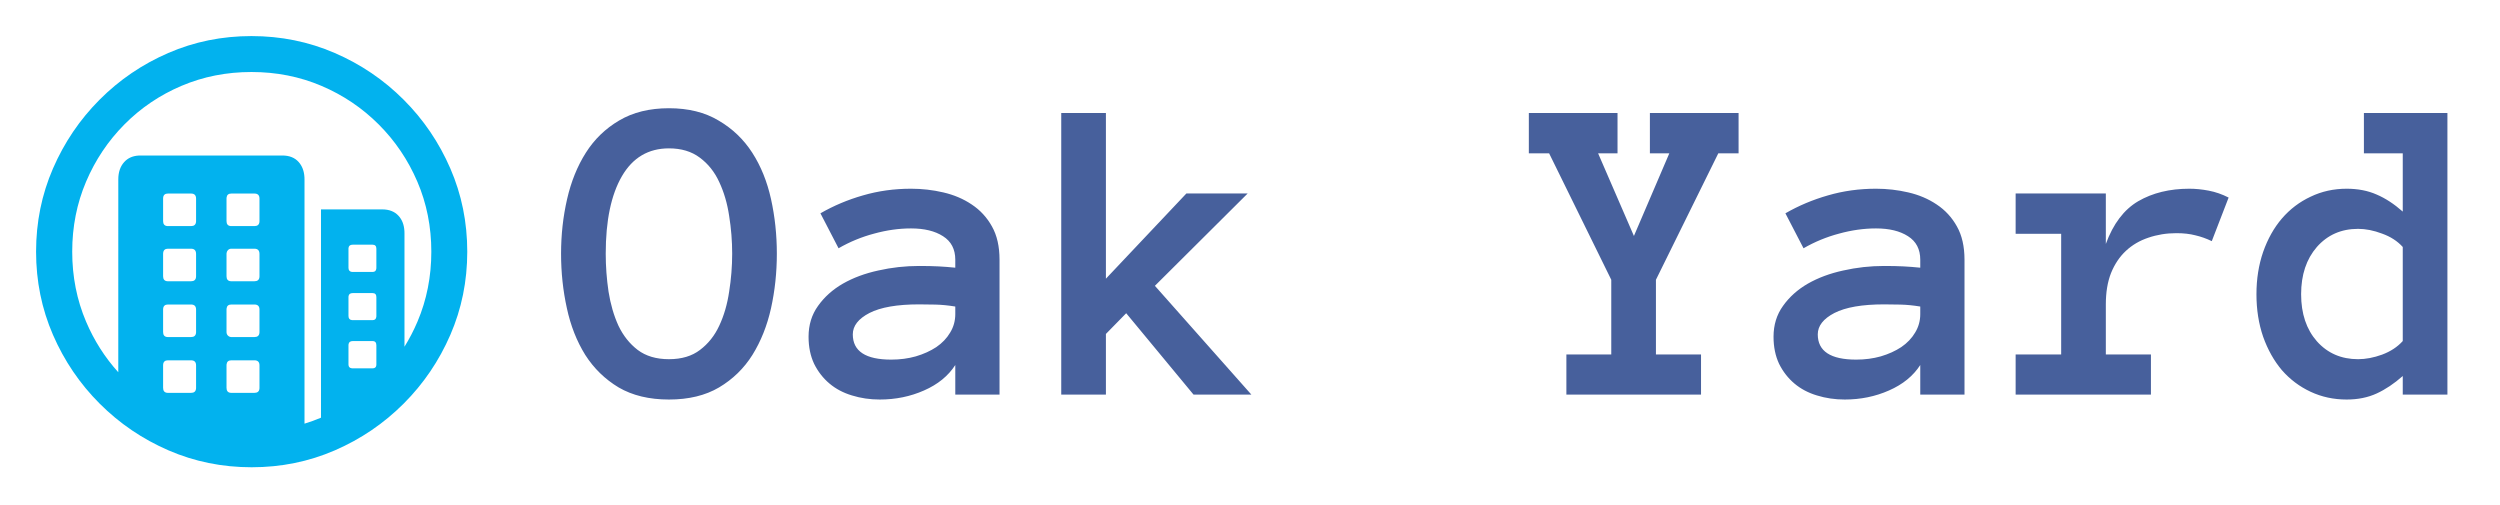
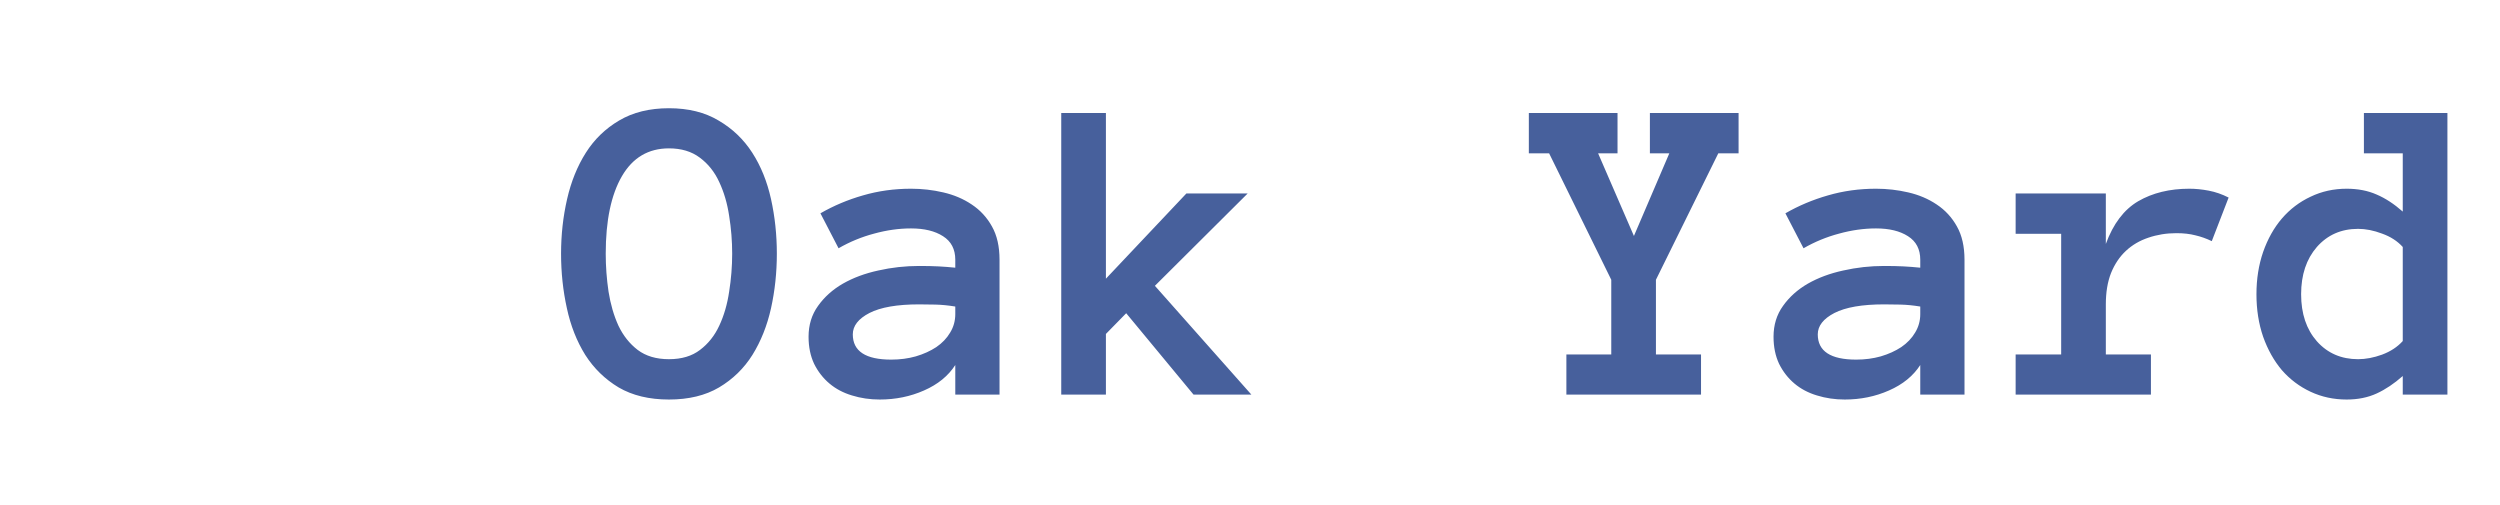
<svg xmlns="http://www.w3.org/2000/svg" width="396" height="80" viewBox="0 0 396 80" fill="none">
-   <path d="M39.83 5.714C44.495 5.714 48.892 6.607 53.022 8.393C57.151 10.178 60.789 12.645 63.936 15.792C67.083 18.939 69.549 22.572 71.335 26.69C73.121 30.808 74.014 35.199 74.014 39.864C74.014 44.529 73.121 48.921 71.335 53.039C69.549 57.157 67.083 60.789 63.936 63.937C60.789 67.084 57.156 69.55 53.038 71.336C48.92 73.121 44.529 74.014 39.864 74.014C35.199 74.014 30.807 73.121 26.689 71.336C22.571 69.55 18.939 67.084 15.791 63.937C12.644 60.789 10.178 57.157 8.392 53.039C6.607 48.921 5.714 44.529 5.714 39.864C5.714 35.199 6.607 30.808 8.392 26.69C10.178 22.572 12.639 18.939 15.775 15.792C18.911 12.645 22.538 10.178 26.656 8.393C30.774 6.607 35.165 5.714 39.83 5.714ZM39.83 11.406C35.88 11.406 32.186 12.137 28.748 13.599C25.311 15.061 22.298 17.098 19.709 19.709C17.119 22.32 15.094 25.345 13.632 28.782C12.17 32.219 11.439 35.913 11.439 39.864C11.439 43.815 12.17 47.509 13.632 50.946C14.903 53.935 16.605 56.607 18.736 58.963L18.738 28.414C18.738 27.276 19.05 26.36 19.675 25.669C20.243 25.04 21.005 24.696 21.961 24.639L22.253 24.631H44.718C45.834 24.631 46.699 24.977 47.313 25.669C47.865 26.291 48.169 27.095 48.225 28.079L48.234 28.414L48.233 67.109C49.12 66.838 49.99 66.523 50.846 66.162L50.845 33.168H60.554C61.648 33.168 62.508 33.508 63.133 34.189C63.695 34.802 64.004 35.609 64.061 36.61L64.07 36.951L64.07 54.92C64.85 53.664 65.536 52.34 66.129 50.946C67.591 47.509 68.322 43.815 68.322 39.864C68.322 35.913 67.585 32.219 66.112 28.782C64.639 25.345 62.597 22.32 59.985 19.709C57.374 17.098 54.349 15.061 50.912 13.599C47.475 12.137 43.781 11.406 39.83 11.406ZM30.255 57.073H26.606C26.143 57.073 25.889 57.29 25.843 57.724L25.835 57.877V61.425C25.835 61.908 26.043 62.173 26.459 62.221L26.606 62.229H30.255C30.737 62.229 31.002 62.012 31.05 61.578L31.058 61.425V57.877C31.058 57.341 30.791 57.073 30.255 57.073ZM40.299 57.073H36.65C36.188 57.073 35.934 57.29 35.887 57.724L35.88 57.877V61.425C35.88 61.908 36.087 62.173 36.503 62.221L36.65 62.229H40.299C40.781 62.229 41.046 62.012 41.094 61.578L41.102 61.425V57.877C41.102 57.341 40.835 57.073 40.299 57.073ZM59.014 54.026H55.867C55.471 54.026 55.25 54.203 55.206 54.555L55.198 54.696V57.743C55.198 58.1 55.374 58.298 55.727 58.338L55.867 58.345H59.014C59.372 58.345 59.57 58.187 59.61 57.869L59.617 57.743V54.696C59.617 54.249 59.416 54.026 59.014 54.026ZM30.255 48.234H26.606C26.143 48.234 25.889 48.451 25.843 48.885L25.835 49.038V52.587C25.835 53.069 26.043 53.334 26.459 53.382L26.606 53.39H30.255C30.737 53.39 31.002 53.173 31.05 52.739L31.058 52.587V49.038C31.058 48.502 30.791 48.234 30.255 48.234ZM40.299 48.234H36.65C36.188 48.234 35.934 48.451 35.887 48.885L35.88 49.038V52.587C35.88 52.81 35.952 53 36.097 53.156C36.213 53.281 36.354 53.356 36.52 53.381L36.65 53.39H40.299C40.781 53.39 41.046 53.173 41.094 52.739L41.102 52.587V49.038C41.102 48.502 40.835 48.234 40.299 48.234ZM59.014 46.426H55.867C55.471 46.426 55.25 46.594 55.206 46.929L55.198 47.062V50.042C55.198 50.439 55.374 50.659 55.727 50.703L55.867 50.712H59.014C59.372 50.712 59.57 50.535 59.61 50.183L59.617 50.042V47.062C59.617 46.638 59.416 46.426 59.014 46.426ZM30.255 39.395H26.606C26.143 39.395 25.889 39.621 25.843 40.073L25.835 40.232V43.748C25.835 44.23 26.043 44.495 26.459 44.543L26.606 44.551H30.255C30.737 44.551 31.002 44.334 31.05 43.901L31.058 43.748V40.232C31.058 39.674 30.791 39.395 30.255 39.395ZM40.299 39.395H36.65C36.426 39.395 36.242 39.474 36.097 39.63C35.981 39.755 35.911 39.908 35.888 40.09L35.88 40.232V43.748C35.88 44.23 36.087 44.495 36.503 44.543L36.65 44.551H40.299C40.781 44.551 41.046 44.334 41.094 43.901L41.102 43.748V40.232C41.102 39.674 40.835 39.395 40.299 39.395ZM59.014 38.759H55.867C55.471 38.759 55.25 38.927 55.206 39.262L55.198 39.395V42.409C55.198 42.806 55.374 43.026 55.727 43.07L55.867 43.078H59.014C59.372 43.078 59.57 42.902 59.61 42.549L59.617 42.409V39.395C59.617 38.971 59.416 38.759 59.014 38.759ZM30.255 30.657H26.606C26.143 30.657 25.889 30.874 25.843 31.308L25.835 31.461V35.01C25.835 35.492 26.043 35.757 26.459 35.805L26.606 35.813H30.255C30.737 35.813 31.002 35.596 31.05 35.162L31.058 35.01V31.461C31.058 30.925 30.791 30.657 30.255 30.657ZM40.299 30.657H36.65C36.188 30.657 35.934 30.874 35.887 31.308L35.88 31.461V35.01C35.88 35.492 36.087 35.757 36.503 35.805L36.65 35.813H40.299C40.781 35.813 41.046 35.596 41.094 35.162L41.102 35.01V31.461C41.102 30.925 40.835 30.657 40.299 30.657Z" fill="#02B2EE" />
  <path d="M88.872 40.181C88.872 37.196 89.191 34.313 89.829 31.533C90.467 28.753 91.458 26.304 92.803 24.185C94.147 22.065 95.902 20.368 98.066 19.092C100.254 17.793 102.886 17.144 105.962 17.144C109.038 17.144 111.659 17.793 113.823 19.092C116.011 20.368 117.788 22.065 119.155 24.185C120.522 26.304 121.514 28.753 122.129 31.533C122.744 34.313 123.052 37.196 123.052 40.181C123.052 43.166 122.744 46.048 122.129 48.828C121.514 51.585 120.534 54.046 119.189 56.211C117.845 58.353 116.079 60.073 113.892 61.372C111.727 62.648 109.084 63.286 105.962 63.286C102.84 63.286 100.186 62.648 97.998 61.372C95.833 60.073 94.067 58.353 92.7 56.211C91.356 54.046 90.387 51.585 89.795 48.828C89.18 46.048 88.872 43.166 88.872 40.181ZM95.947 40.181C95.947 42.186 96.095 44.191 96.392 46.196C96.711 48.202 97.235 50.002 97.964 51.597C98.716 53.169 99.73 54.445 101.006 55.425C102.305 56.405 103.957 56.895 105.962 56.895C107.967 56.895 109.608 56.405 110.884 55.425C112.183 54.445 113.197 53.169 113.926 51.597C114.678 50.002 115.202 48.202 115.498 46.196C115.817 44.191 115.977 42.186 115.977 40.181C115.977 38.175 115.817 36.182 115.498 34.199C115.202 32.217 114.678 30.428 113.926 28.833C113.197 27.238 112.171 25.951 110.85 24.971C109.551 23.991 107.922 23.501 105.962 23.501C102.703 23.501 100.22 24.971 98.511 27.91C96.802 30.85 95.947 34.94 95.947 40.181ZM128.076 53.34C128.076 51.471 128.577 49.842 129.58 48.452C130.583 47.039 131.893 45.866 133.511 44.932C135.151 43.997 137.02 43.302 139.116 42.847C141.235 42.368 143.389 42.129 145.576 42.129C146.784 42.129 147.821 42.152 148.687 42.197C149.552 42.243 150.43 42.311 151.318 42.402V41.138C151.318 39.474 150.669 38.232 149.37 37.412C148.094 36.592 146.408 36.182 144.312 36.182C142.397 36.182 140.449 36.455 138.467 37.002C136.484 37.526 134.604 38.301 132.827 39.326L129.956 33.789C132.052 32.581 134.297 31.636 136.689 30.952C139.105 30.246 141.646 29.893 144.312 29.893C146.043 29.893 147.741 30.086 149.404 30.474C151.09 30.861 152.594 31.499 153.916 32.388C155.26 33.276 156.331 34.438 157.129 35.874C157.926 37.287 158.325 39.041 158.325 41.138V62.5H151.318V57.817C150.202 59.549 148.55 60.894 146.362 61.851C144.198 62.808 141.862 63.286 139.355 63.286C137.806 63.286 136.336 63.07 134.946 62.637C133.579 62.227 132.394 61.6 131.392 60.757C130.389 59.914 129.58 58.877 128.965 57.647C128.372 56.393 128.076 54.958 128.076 53.34ZM141.167 56.963C142.557 56.963 143.856 56.792 145.063 56.45C146.294 56.086 147.376 55.596 148.311 54.98C149.245 54.342 149.974 53.579 150.498 52.69C151.045 51.802 151.318 50.822 151.318 49.751V48.555C150.202 48.372 149.154 48.27 148.174 48.247C147.194 48.224 146.328 48.213 145.576 48.213C142.113 48.213 139.492 48.669 137.715 49.58C135.96 50.492 135.083 51.62 135.083 52.964C135.083 55.63 137.111 56.963 141.167 56.963ZM198.213 62.5H189.053L178.389 49.614L175.176 52.895V62.5H168.101V17.895H175.176V44.145L187.925 30.645H197.632L182.935 45.273L198.213 62.5ZM275.391 24.287H272.178L262.3 44.316V56.143H269.443V62.5H248.115V56.143H255.225V44.316L245.381 24.287H242.168V17.895H256.216V24.287H253.14L258.813 37.378L264.419 24.287H261.343V17.895H275.391V24.287ZM280.928 53.34C280.928 51.471 281.429 49.842 282.432 48.452C283.434 47.039 284.744 45.866 286.362 44.932C288.003 43.997 289.871 43.302 291.968 42.847C294.087 42.368 296.24 42.129 298.428 42.129C299.635 42.129 300.672 42.152 301.538 42.197C302.404 42.243 303.281 42.311 304.17 42.402V41.138C304.17 39.474 303.521 38.232 302.222 37.412C300.946 36.592 299.259 36.182 297.163 36.182C295.249 36.182 293.301 36.455 291.318 37.002C289.336 37.526 287.456 38.301 285.679 39.326L282.808 33.789C284.904 32.581 287.148 31.636 289.541 30.952C291.956 30.246 294.497 29.893 297.163 29.893C298.895 29.893 300.592 30.086 302.256 30.474C303.942 30.861 305.446 31.499 306.768 32.388C308.112 33.276 309.183 34.438 309.98 35.874C310.778 37.287 311.177 39.041 311.177 41.138V62.5H304.17V57.817C303.053 59.549 301.401 60.894 299.214 61.851C297.049 62.808 294.714 63.286 292.207 63.286C290.658 63.286 289.188 63.07 287.798 62.637C286.431 62.227 285.246 61.6 284.243 60.757C283.241 59.914 282.432 58.877 281.816 57.647C281.224 56.393 280.928 54.958 280.928 53.34ZM294.019 56.963C295.409 56.963 296.707 56.792 297.915 56.45C299.146 56.086 300.228 55.596 301.162 54.98C302.096 54.342 302.826 53.579 303.35 52.69C303.896 51.802 304.17 50.822 304.17 49.751V48.555C303.053 48.372 302.005 48.27 301.025 48.247C300.046 48.224 299.18 48.213 298.428 48.213C294.964 48.213 292.344 48.669 290.566 49.58C288.812 50.492 287.935 51.62 287.935 52.964C287.935 55.63 289.963 56.963 294.019 56.963ZM350.347 38.198C349.504 37.788 348.638 37.48 347.749 37.275C346.883 37.047 345.881 36.934 344.741 36.934C343.169 36.934 341.688 37.173 340.298 37.651C338.931 38.107 337.746 38.802 336.743 39.736C335.741 40.671 334.954 41.844 334.385 43.257C333.838 44.647 333.564 46.299 333.564 48.213V56.143H340.708V62.5H319.277V56.143H326.489V37.036H319.277V30.645H333.564V38.643C334.727 35.453 336.436 33.197 338.691 31.875C340.97 30.553 343.67 29.893 346.792 29.893C347.772 29.893 348.797 29.995 349.868 30.2C350.939 30.405 351.987 30.77 353.013 31.294L350.347 38.198ZM387.671 62.5H380.596V59.56C379.229 60.768 377.85 61.691 376.46 62.329C375.07 62.967 373.486 63.286 371.709 63.286C369.658 63.286 367.756 62.876 366.001 62.056C364.246 61.235 362.731 60.096 361.455 58.638C360.202 57.157 359.211 55.391 358.481 53.34C357.775 51.289 357.422 49.045 357.422 46.606C357.422 44.191 357.775 41.958 358.481 39.907C359.211 37.834 360.202 36.068 361.455 34.609C362.731 33.128 364.246 31.977 366.001 31.157C367.756 30.314 369.658 29.893 371.709 29.893C373.486 29.893 375.07 30.2 376.46 30.815C377.85 31.408 379.229 32.308 380.596 33.516V24.287H374.443V17.895H387.671V62.5ZM380.596 39.121C379.753 38.187 378.659 37.48 377.314 37.002C375.993 36.501 374.728 36.25 373.521 36.25C370.854 36.25 368.678 37.207 366.992 39.121C365.329 41.035 364.497 43.53 364.497 46.606C364.497 49.683 365.329 52.166 366.992 54.058C368.678 55.949 370.854 56.895 373.521 56.895C374.728 56.895 375.993 56.655 377.314 56.177C378.659 55.675 379.753 54.958 380.596 54.023V39.121Z" fill="#47609C" />
</svg>